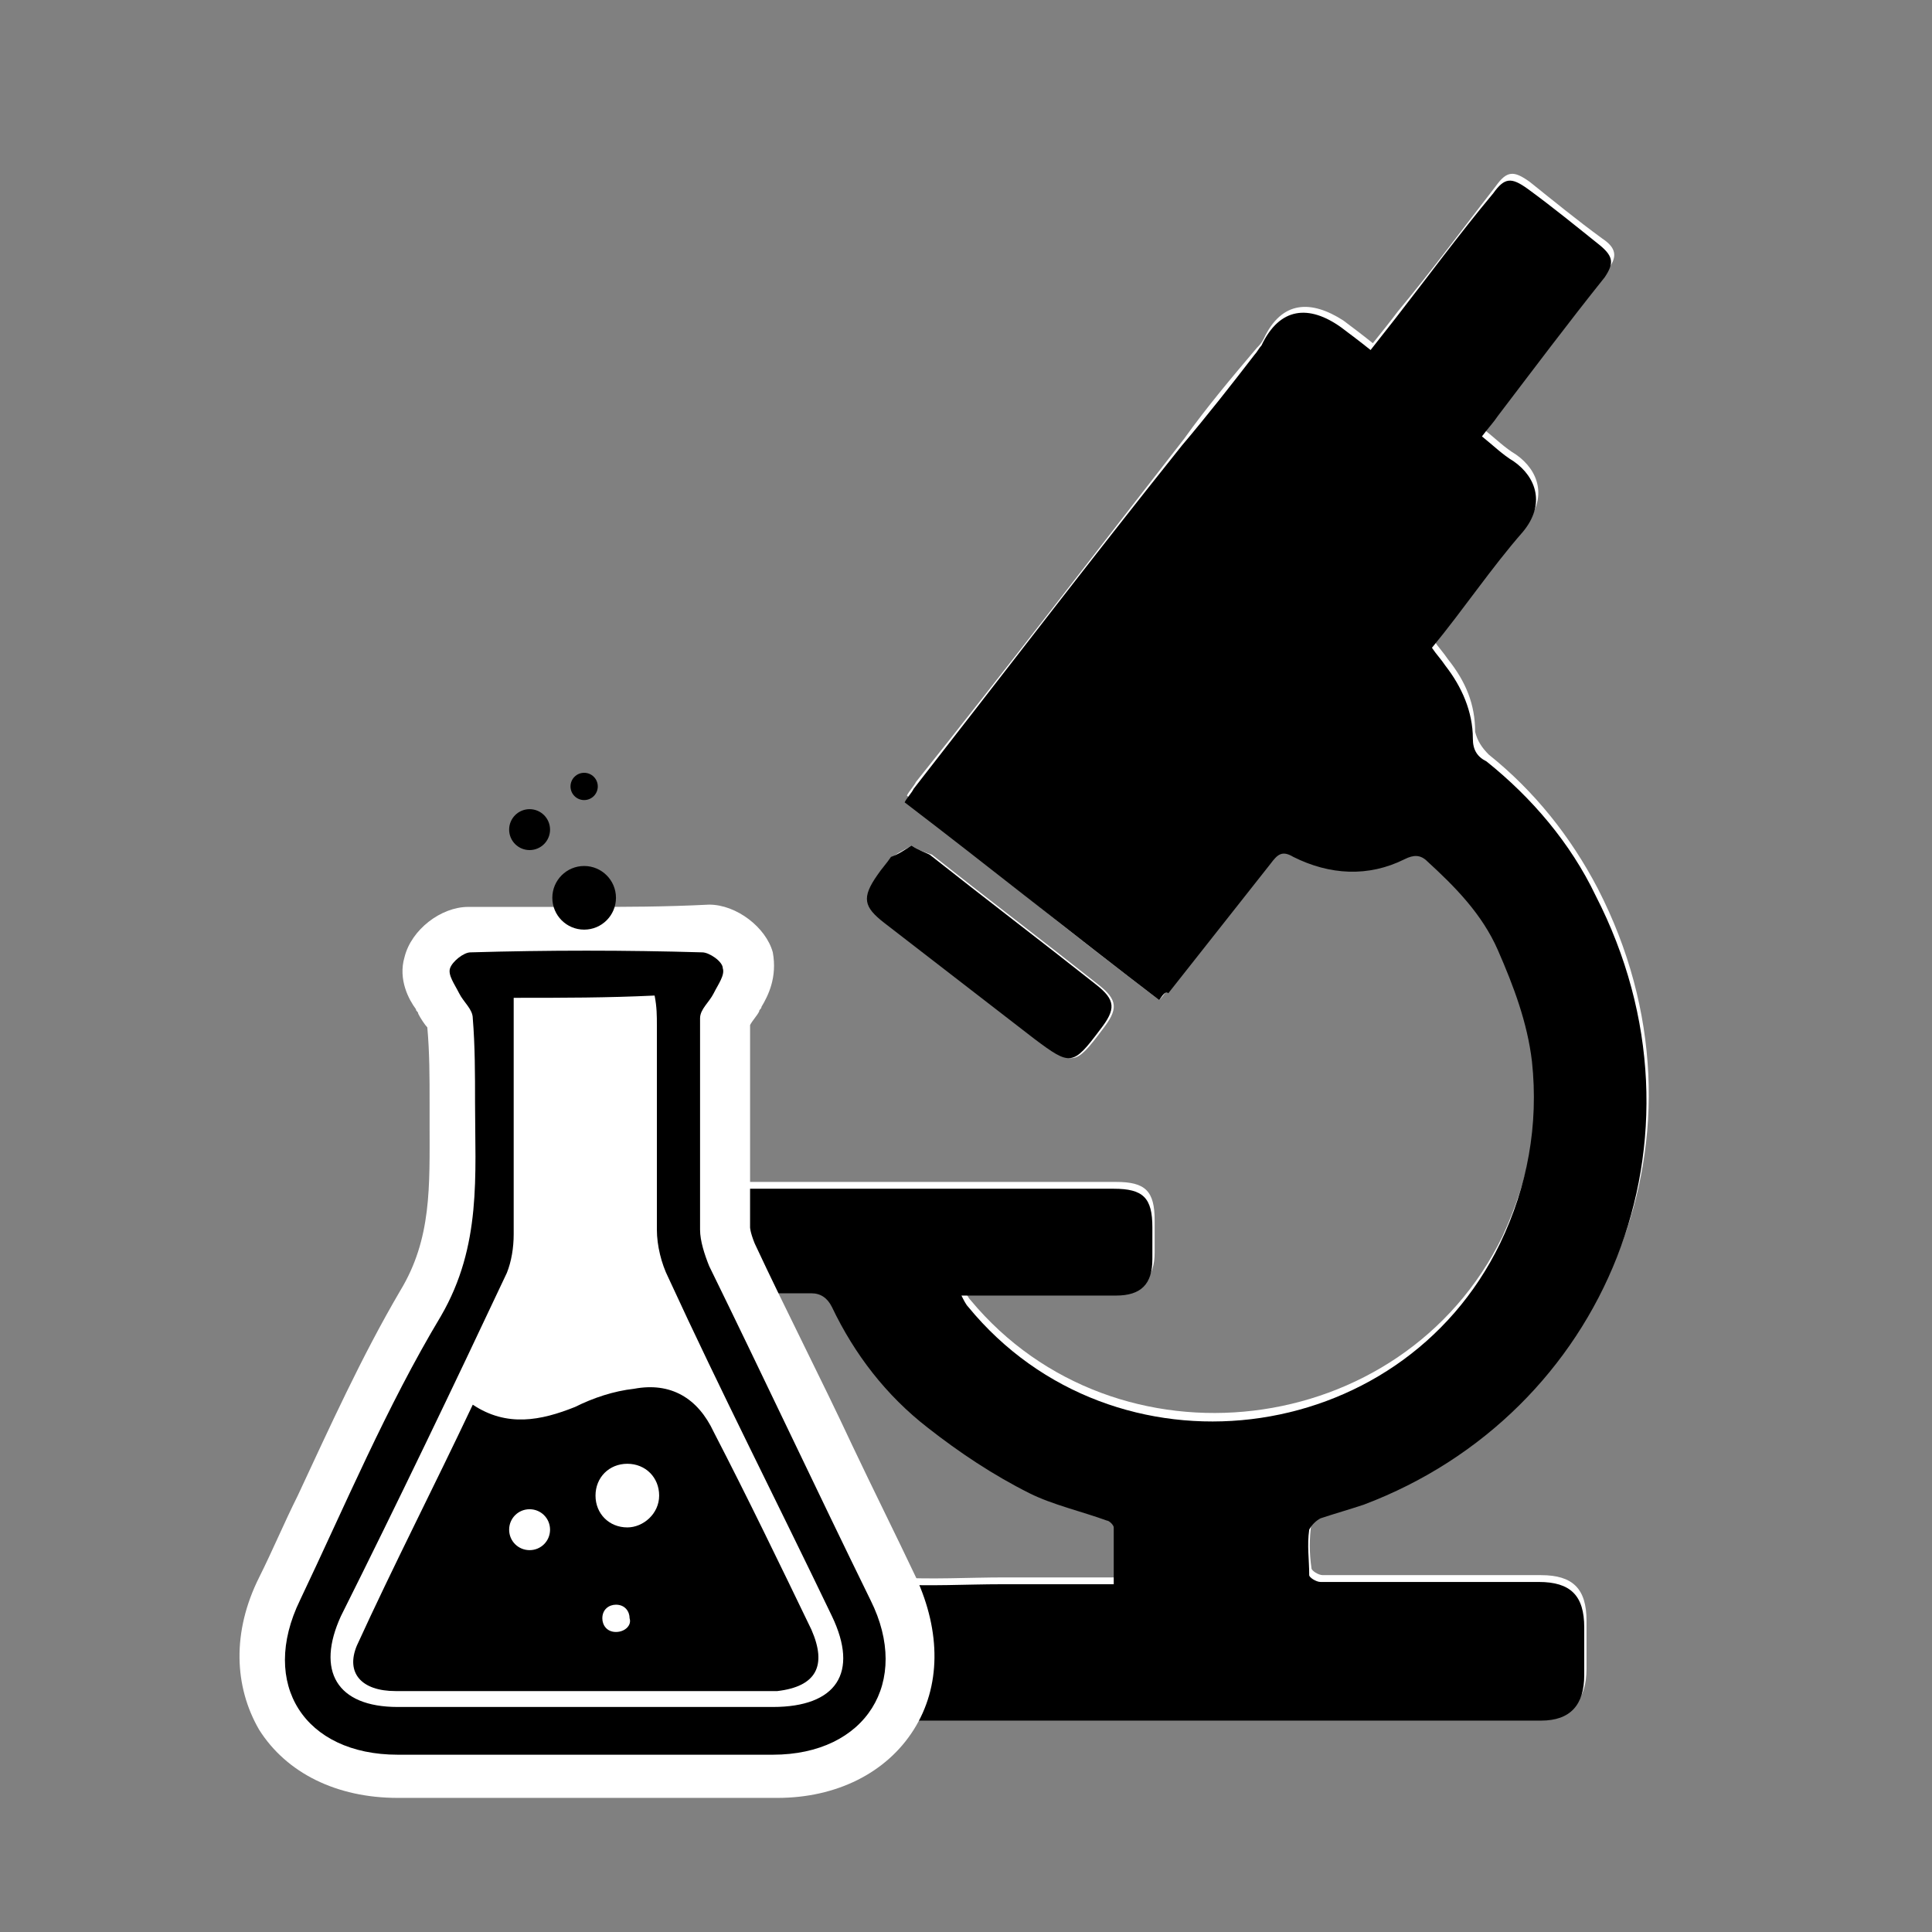
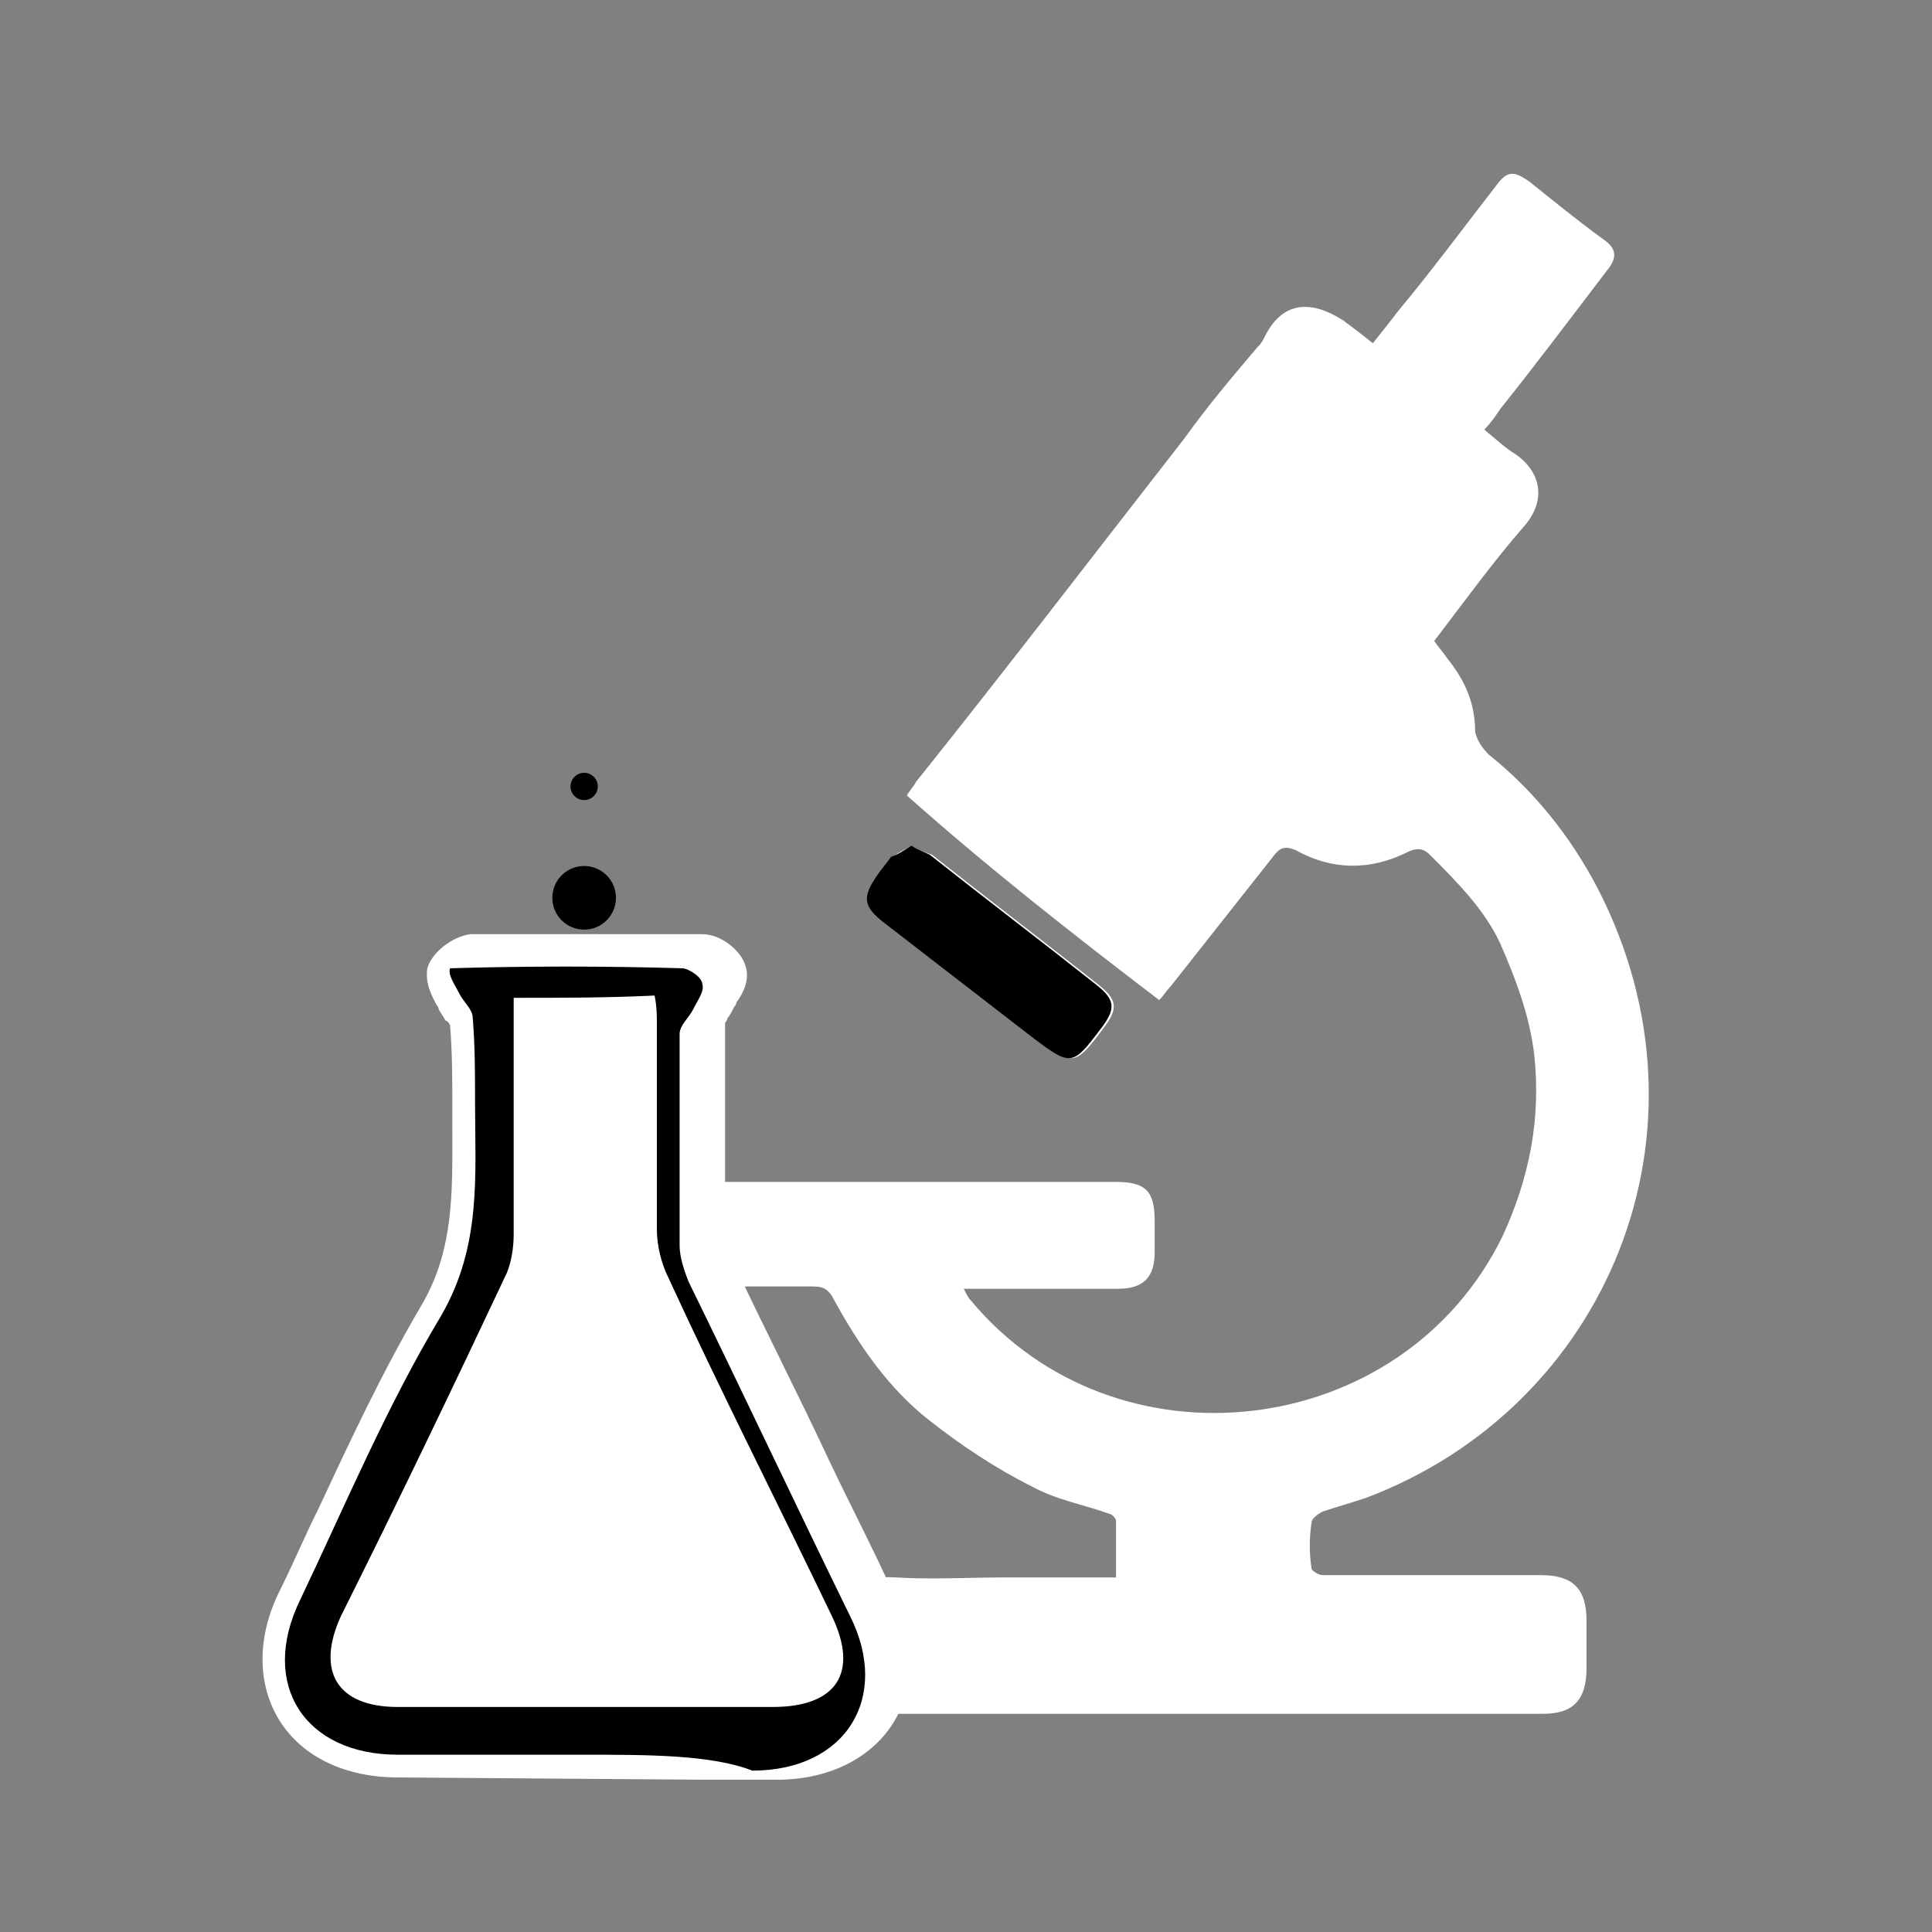
<svg xmlns="http://www.w3.org/2000/svg" version="1.1" id="image-set-marine-zone_laboratory" alt="image-set-marine-zone is laboratory" x="0px" y="0px" viewBox="0 0 85 85" style="enable-background:new 0 0 85 85;" xml:space="preserve">
  <rect x="0" y="0" width="85" height="85" fill="#808080" stroke="none" />
  <title>image-set-marine-zone is laboratory</title>
  <style type="text/css">.image-set-marine-zone-laboratory-st0{fill:#FFFFFF;}</style>
  <path class="image-set-marine-zone-laboratory-st0" d="M51,44c0.2-0.2,0.3-0.4,0.5-0.6c1.5-1.9,3-3.8,4.5-5.7c0.3-0.4,0.5-0.5,1-0.3c1.6,0.9,3.3,0.9,4.9,0.1c0.4-0.2,0.7-0.2,1,0.1c1.2,1.2,2.4,2.4,3.1,3.9c0.7,1.6,1.3,3.2,1.5,4.9c0.3,2.8-0.2,5.4-1.4,8c-4.4,9-17,10.5-23.4,2.8c-0.1-0.1-0.2-0.3-0.3-0.5c0.3,0,0.5,0,0.8,0c2,0,4,0,6,0c1.1,0,1.6-0.5,1.6-1.6c0-0.5,0-0.9,0-1.4c0-1.3-0.4-1.7-1.7-1.7c-6.6,0-13.2,0-19.8,0c-0.2,0-0.3,0-0.5,0c-0.9,0-1.4,0.5-1.4,1.4c0,0.5,0,1.1,0,1.6c0,1.2,0.4,1.6,1.6,1.6c2.3,0,4.5,0,6.8,0c0.5,0,0.7,0.2,0.9,0.6c1.1,2,2.4,3.9,4.2,5.3c1.4,1.1,2.9,2.1,4.5,2.9c1.1,0.6,2.3,0.8,3.4,1.2c0.1,0,0.3,0.2,0.3,0.3c0,0.8,0,1.7,0,2.5c-1.2,0-2.3,0-3.4,0c-0.5,0-1,0-1.5,0c-1.6,0-3.2,0.1-4.8,0c-1.8-0.1-2.7,0.4-2.6,2.3c0,0.6,0,1.1,0,1.7c0,1.4,0.6,2,2,2c2.2,0,4.3,0,6.5,0c7.5,0,15,0,22.6,0c1.3,0,1.9-0.6,1.9-2c0-0.7,0-1.4,0-2.1c0-1.4-0.6-2-2-2c-2.3,0-4.7,0-7,0c-0.9,0-1.7,0-2.6,0c-0.2,0-0.5-0.2-0.5-0.3c-0.1-0.7-0.1-1.3,0-2c0-0.2,0.3-0.4,0.5-0.5c0.6-0.2,1.3-0.4,1.9-0.6c10.6-4,15.7-16.1,10.2-26.8c-1.2-2.3-2.8-4.3-4.8-5.9c-0.3-0.3-0.5-0.6-0.6-1c0-1.2-0.4-2.2-1.2-3.2c-0.2-0.3-0.4-0.5-0.6-0.8c1.3-1.7,2.6-3.5,4-5.1c1-1.2,0.6-2.4-0.4-3.1c-0.5-0.3-0.9-0.7-1.4-1.1c0.3-0.3,0.5-0.6,0.7-0.9c1.6-2,3.1-4,4.7-6.1c0.5-0.6,0.4-1-0.2-1.4c-1.1-0.8-2.2-1.7-3.2-2.5c-0.7-0.5-1-0.5-1.5,0.2c-1.4,1.8-2.8,3.7-4.3,5.5c-0.3,0.4-0.7,0.9-1.1,1.4c-0.5-0.4-0.9-0.7-1.3-1c-1.4-0.9-2.7-0.9-3.5,0.8c-0.1,0.2-0.2,0.3-0.3,0.4c-1.1,1.3-2.2,2.6-3.2,4c-3.9,5-7.8,10.1-11.8,15.1c-0.1,0.2-0.3,0.4-0.4,0.6C43.5,38.2,47.2,41.1,51,44z M40.1,37.2c-0.3,0.2-0.6,0.3-0.8,0.5s-0.4,0.5-0.6,0.8c-0.7,1-0.7,1.3,0.3,2.1c2.2,1.7,4.4,3.4,6.6,5.1c1.6,1.2,1.7,1.2,2.9-0.4c0.7-0.9,0.7-1.3-0.2-2c-2.4-1.9-4.9-3.8-7.3-5.7C40.7,37.5,40.4,37.4,40.1,37.2z" />
-   <path d="M51,44c-3.8-2.9-7.4-5.8-11.2-8.7c0.1-0.2,0.3-0.4,0.4-0.6c3.9-5,7.8-10.1,11.8-15.1c1.1-1.3,2.2-2.7,3.2-4c0.1-0.1,0.2-0.3,0.3-0.4c0.8-1.7,2.1-1.8,3.5-0.8c0.4,0.3,0.8,0.6,1.3,1c0.4-0.5,0.7-0.9,1.1-1.4c1.4-1.8,2.8-3.7,4.3-5.5c0.5-0.7,0.8-0.7,1.5-0.2c1.1,0.8,2.2,1.7,3.2,2.5c0.6,0.5,0.6,0.8,0.2,1.4c-1.6,2-3.1,4-4.7,6.1c-0.2,0.3-0.4,0.5-0.7,0.9c0.5,0.4,0.9,0.8,1.4,1.1c1,0.7,1.4,1.9,0.4,3.1c-1.4,1.6-2.6,3.4-4,5.1c0.2,0.3,0.4,0.5,0.6,0.8c0.7,0.9,1.2,2,1.2,3.2c0,0.5,0.2,0.8,0.6,1c2,1.6,3.7,3.6,4.8,5.9c5.5,10.7,0.4,22.8-10.2,26.8c-0.6,0.2-1.3,0.4-1.9,0.6c-0.2,0.1-0.4,0.3-0.5,0.5c-0.1,0.7,0,1.3,0,2c0,0.1,0.3,0.3,0.5,0.3c0.9,0,1.7,0,2.6,0c2.3,0,4.7,0,7,0c1.4,0,2,0.6,2,2c0,0.7,0,1.4,0,2.1c0,1.3-0.6,2-1.9,2c-7.5,0-15,0-22.6,0c-2.2,0-4.3,0-6.5,0c-1.4,0-2-0.6-2-2c0-0.6,0-1.1,0-1.7c-0.1-1.8,0.9-2.4,2.6-2.3c1.6,0.1,3.2,0,4.8,0c0.5,0,1,0,1.5,0c1.1,0,2.2,0,3.4,0c0-0.9,0-1.7,0-2.5c0-0.1-0.2-0.3-0.3-0.3c-1.1-0.4-2.4-0.7-3.4-1.2c-1.6-0.8-3.1-1.8-4.5-2.9c-1.8-1.4-3.2-3.2-4.2-5.3c-0.2-0.4-0.5-0.6-0.9-0.6c-2.3,0-4.5,0-6.8,0c-1.2,0-1.6-0.4-1.6-1.6c0-0.5,0-1.1,0-1.6c0-0.9,0.5-1.4,1.4-1.4c0.2,0,0.3,0,0.5,0c6.6,0,13.2,0,19.8,0c1.3,0,1.7,0.4,1.7,1.7c0,0.5,0,0.9,0,1.4c0,1.1-0.5,1.6-1.6,1.6c-2,0-4,0-6,0c-0.2,0-0.4,0-0.8,0c0.1,0.2,0.2,0.4,0.3,0.5c6.4,7.8,19,6.3,23.4-2.8c1.2-2.5,1.7-5.2,1.4-8c-0.2-1.7-0.8-3.3-1.5-4.9c-0.7-1.6-1.9-2.8-3.1-3.9c-0.3-0.3-0.6-0.3-1-0.1c-1.6,0.8-3.3,0.7-4.9-0.1c-0.5-0.3-0.7-0.1-1,0.3c-1.5,1.9-3,3.8-4.5,5.7C51.3,43.6,51.2,43.7,51,44z" />
  <path d="M40.1,37.2c0.3,0.2,0.6,0.3,0.8,0.4c2.4,1.9,4.9,3.8,7.3,5.7c0.9,0.7,0.9,1.1,0.2,2c-1.2,1.6-1.3,1.6-2.9,0.4c-2.2-1.7-4.4-3.4-6.6-5.1c-0.9-0.7-1-1.1-0.3-2.1c0.2-0.3,0.4-0.5,0.6-0.8C39.5,37.6,39.8,37.4,40.1,37.2z" />
  <g>
    <g>
      <path class="image-set-marine-zone-laboratory-st0" d="M17.5,78.2c-2.3,0-4.2-0.9-5.2-2.5s-1-3.7,0-5.7c0.6-1.2,1.1-2.4,1.7-3.6c1.4-3,2.8-6,4.5-8.9c1.5-2.5,1.4-5.1,1.4-7.9v-0.9c0-1.2,0-2.4-0.1-3.6c0,0-0.1-0.2-0.2-0.2c-0.1-0.2-0.2-0.3-0.3-0.5c0-0.1-0.1-0.2-0.1-0.2c-0.2-0.4-0.5-0.9-0.4-1.6c0.2-0.7,1.1-1.4,1.9-1.5c1.7,0,3.5,0,5.2,0s3.4,0,5,0c0.8,0,1.7,0.7,1.9,1.4c0.2,0.6-0.1,1.2-0.4,1.6c0,0.1-0.1,0.2-0.1,0.2c-0.1,0.2-0.2,0.4-0.3,0.5c0,0.1-0.1,0.2-0.1,0.2c0,3,0,6.1,0,9.2c0,0.3,0.1,0.7,0.3,1.2c1.4,3,2.9,5.9,4.3,8.9c0.9,1.9,1.9,3.8,2.8,5.8c1,2,1,4.1,0,5.7c-1,1.6-2.9,2.5-5.1,2.5c-1.1,0-2.1,0-3.2,0L17.5,78.2z" />
-       <path class="image-set-marine-zone-laboratory-st0" d="M25.8,41.9c1.7,0,3.4,0,5,0c0.3,0,0.9,0.4,0.9,0.7c0.1,0.3-0.2,0.7-0.4,1.1c-0.2,0.4-0.6,0.7-0.6,1.1c0,3.1,0,6.2,0,9.3c0,0.5,0.2,1.1,0.4,1.6c2.4,4.9,4.7,9.8,7.1,14.7c1.8,3.6-0.2,6.8-4.3,6.8c-1.1,0-2.2,0-3.2,0c-1.6,0-3.3,0-4.9,0c-0.1,0-0.1,0-0.2,0c-1.7,0-3.4,0-5.1,0c-1,0-2.1,0-3.1,0c-4.1,0-6.1-3.1-4.3-6.8c2-4.2,3.8-8.5,6.2-12.5c1.8-3.1,1.5-6.2,1.5-9.4c0-1.2,0-2.5-0.1-3.7c0-0.4-0.4-0.7-0.6-1.1c-0.2-0.4-0.5-0.8-0.4-1.1s0.6-0.7,0.9-0.7C22.4,41.9,24.1,41.9,25.8,41.9 M25.8,39.9c-1.7,0-3.5,0-5.2,0c-1.2,0-2.5,1-2.8,2.2c-0.3,1,0.2,1.9,0.5,2.3c0,0.1,0.1,0.1,0.1,0.2c0.1,0.2,0.3,0.5,0.4,0.6l0,0c0.1,1.1,0.1,2.2,0.1,3.3c0,0.3,0,0.6,0,0.9c0,2.8,0.1,5.1-1.3,7.4c-1.7,2.9-3.1,6-4.5,9c-0.6,1.2-1.1,2.4-1.7,3.6c-1.2,2.4-1.1,4.8,0,6.7c1.2,1.9,3.4,3,6.1,3c1,0,2.1,0,3.1,0h2.8h2.3h0.2h2.5h2.5c1.1,0,2.2,0,3.3,0c2.6,0,4.8-1.1,6-3s1.2-4.3,0.1-6.7c-0.9-1.9-1.9-3.9-2.8-5.8c-1.4-3-2.9-5.9-4.3-8.9C33,54.2,33,54,33,54c0-3,0-6,0-8.9c0.1-0.2,0.3-0.4,0.4-0.6c0-0.1,0.1-0.1,0.1-0.2c0.3-0.5,0.7-1.3,0.5-2.4c-0.3-1.1-1.6-2.1-2.8-2.1C29.2,39.9,27.5,39.9,25.8,39.9L25.8,39.9z" />
    </g>
  </g>
  <g>
    <circle cx="25.7" cy="34.6" r="0.6" />
-     <circle cx="23.3" cy="36.5" r="0.9" />
    <circle cx="25.7" cy="39.5" r="1.4" />
-     <path d="M35.7,71.7c-1.4-2.9-2.8-5.8-4.3-8.7c-0.7-1.5-1.9-2.2-3.5-1.9c-0.9,0.1-1.8,0.4-2.6,0.8c-1.5,0.6-3,0.9-4.5-0.1c-1.7,3.6-3.5,7.1-5.1,10.6c-0.5,1.2,0.2,2,1.7,2c5.6,0,11.2,0,16.8,0C35.9,74.2,36.4,73.3,35.7,71.7z M23.3,68.2c-0.5,0-0.9-0.4-0.9-0.9s0.4-0.9,0.9-0.9s0.9,0.4,0.9,0.9C24.2,67.8,23.8,68.2,23.3,68.2z M27.1,71.8c-0.4,0-0.6-0.3-0.6-0.6c0-0.4,0.3-0.6,0.6-0.6c0.4,0,0.6,0.3,0.6,0.6C27.8,71.5,27.5,71.8,27.1,71.8z M27.6,67.2c-0.8,0-1.4-0.6-1.4-1.4s0.6-1.4,1.4-1.4S29,65,29,65.8S28.3,67.2,27.6,67.2z" />
-     <path d="M25.7,77.2c-2.7,0-5.4,0-8.2,0c-4.1,0-6.1-3.1-4.3-6.8c2-4.2,3.8-8.5,6.2-12.5c1.8-3.1,1.5-6.2,1.5-9.4c0-1.2,0-2.5-0.1-3.7c0-0.4-0.4-0.7-0.6-1.1c-0.2-0.4-0.5-0.8-0.4-1.1s0.6-0.7,0.9-0.7c3.4-0.1,6.8-0.1,10.2,0c0.3,0,0.9,0.4,0.9,0.7c0.1,0.3-0.2,0.7-0.4,1.1c-0.2,0.4-0.6,0.7-0.6,1.1c0,3.1,0,6.2,0,9.3c0,0.5,0.2,1.1,0.4,1.6c2.4,4.9,4.7,9.8,7.1,14.7c1.8,3.6-0.2,6.8-4.3,6.8C31.3,77.2,28.5,77.2,25.7,77.2z M22.6,43.9c0,3.6,0,7,0,10.4c0,0.6-0.1,1.2-0.3,1.7c-2.4,5.1-4.8,10.1-7.3,15.1c-1.1,2.4-0.2,4,2.5,4c5.5,0,11,0,16.5,0c2.8,0,3.8-1.5,2.6-4c-2.4-5-4.9-9.9-7.2-14.9c-0.3-0.6-0.5-1.4-0.5-2.1c0-3,0-6,0-9c0-0.4,0-0.8-0.1-1.3C26.7,43.9,24.8,43.9,22.6,43.9z" />
+     <path d="M25.7,77.2c-2.7,0-5.4,0-8.2,0c-4.1,0-6.1-3.1-4.3-6.8c2-4.2,3.8-8.5,6.2-12.5c1.8-3.1,1.5-6.2,1.5-9.4c0-1.2,0-2.5-0.1-3.7c0-0.4-0.4-0.7-0.6-1.1c-0.2-0.4-0.5-0.8-0.4-1.1c3.4-0.1,6.8-0.1,10.2,0c0.3,0,0.9,0.4,0.9,0.7c0.1,0.3-0.2,0.7-0.4,1.1c-0.2,0.4-0.6,0.7-0.6,1.1c0,3.1,0,6.2,0,9.3c0,0.5,0.2,1.1,0.4,1.6c2.4,4.9,4.7,9.8,7.1,14.7c1.8,3.6-0.2,6.8-4.3,6.8C31.3,77.2,28.5,77.2,25.7,77.2z M22.6,43.9c0,3.6,0,7,0,10.4c0,0.6-0.1,1.2-0.3,1.7c-2.4,5.1-4.8,10.1-7.3,15.1c-1.1,2.4-0.2,4,2.5,4c5.5,0,11,0,16.5,0c2.8,0,3.8-1.5,2.6-4c-2.4-5-4.9-9.9-7.2-14.9c-0.3-0.6-0.5-1.4-0.5-2.1c0-3,0-6,0-9c0-0.4,0-0.8-0.1-1.3C26.7,43.9,24.8,43.9,22.6,43.9z" />
  </g>
</svg>